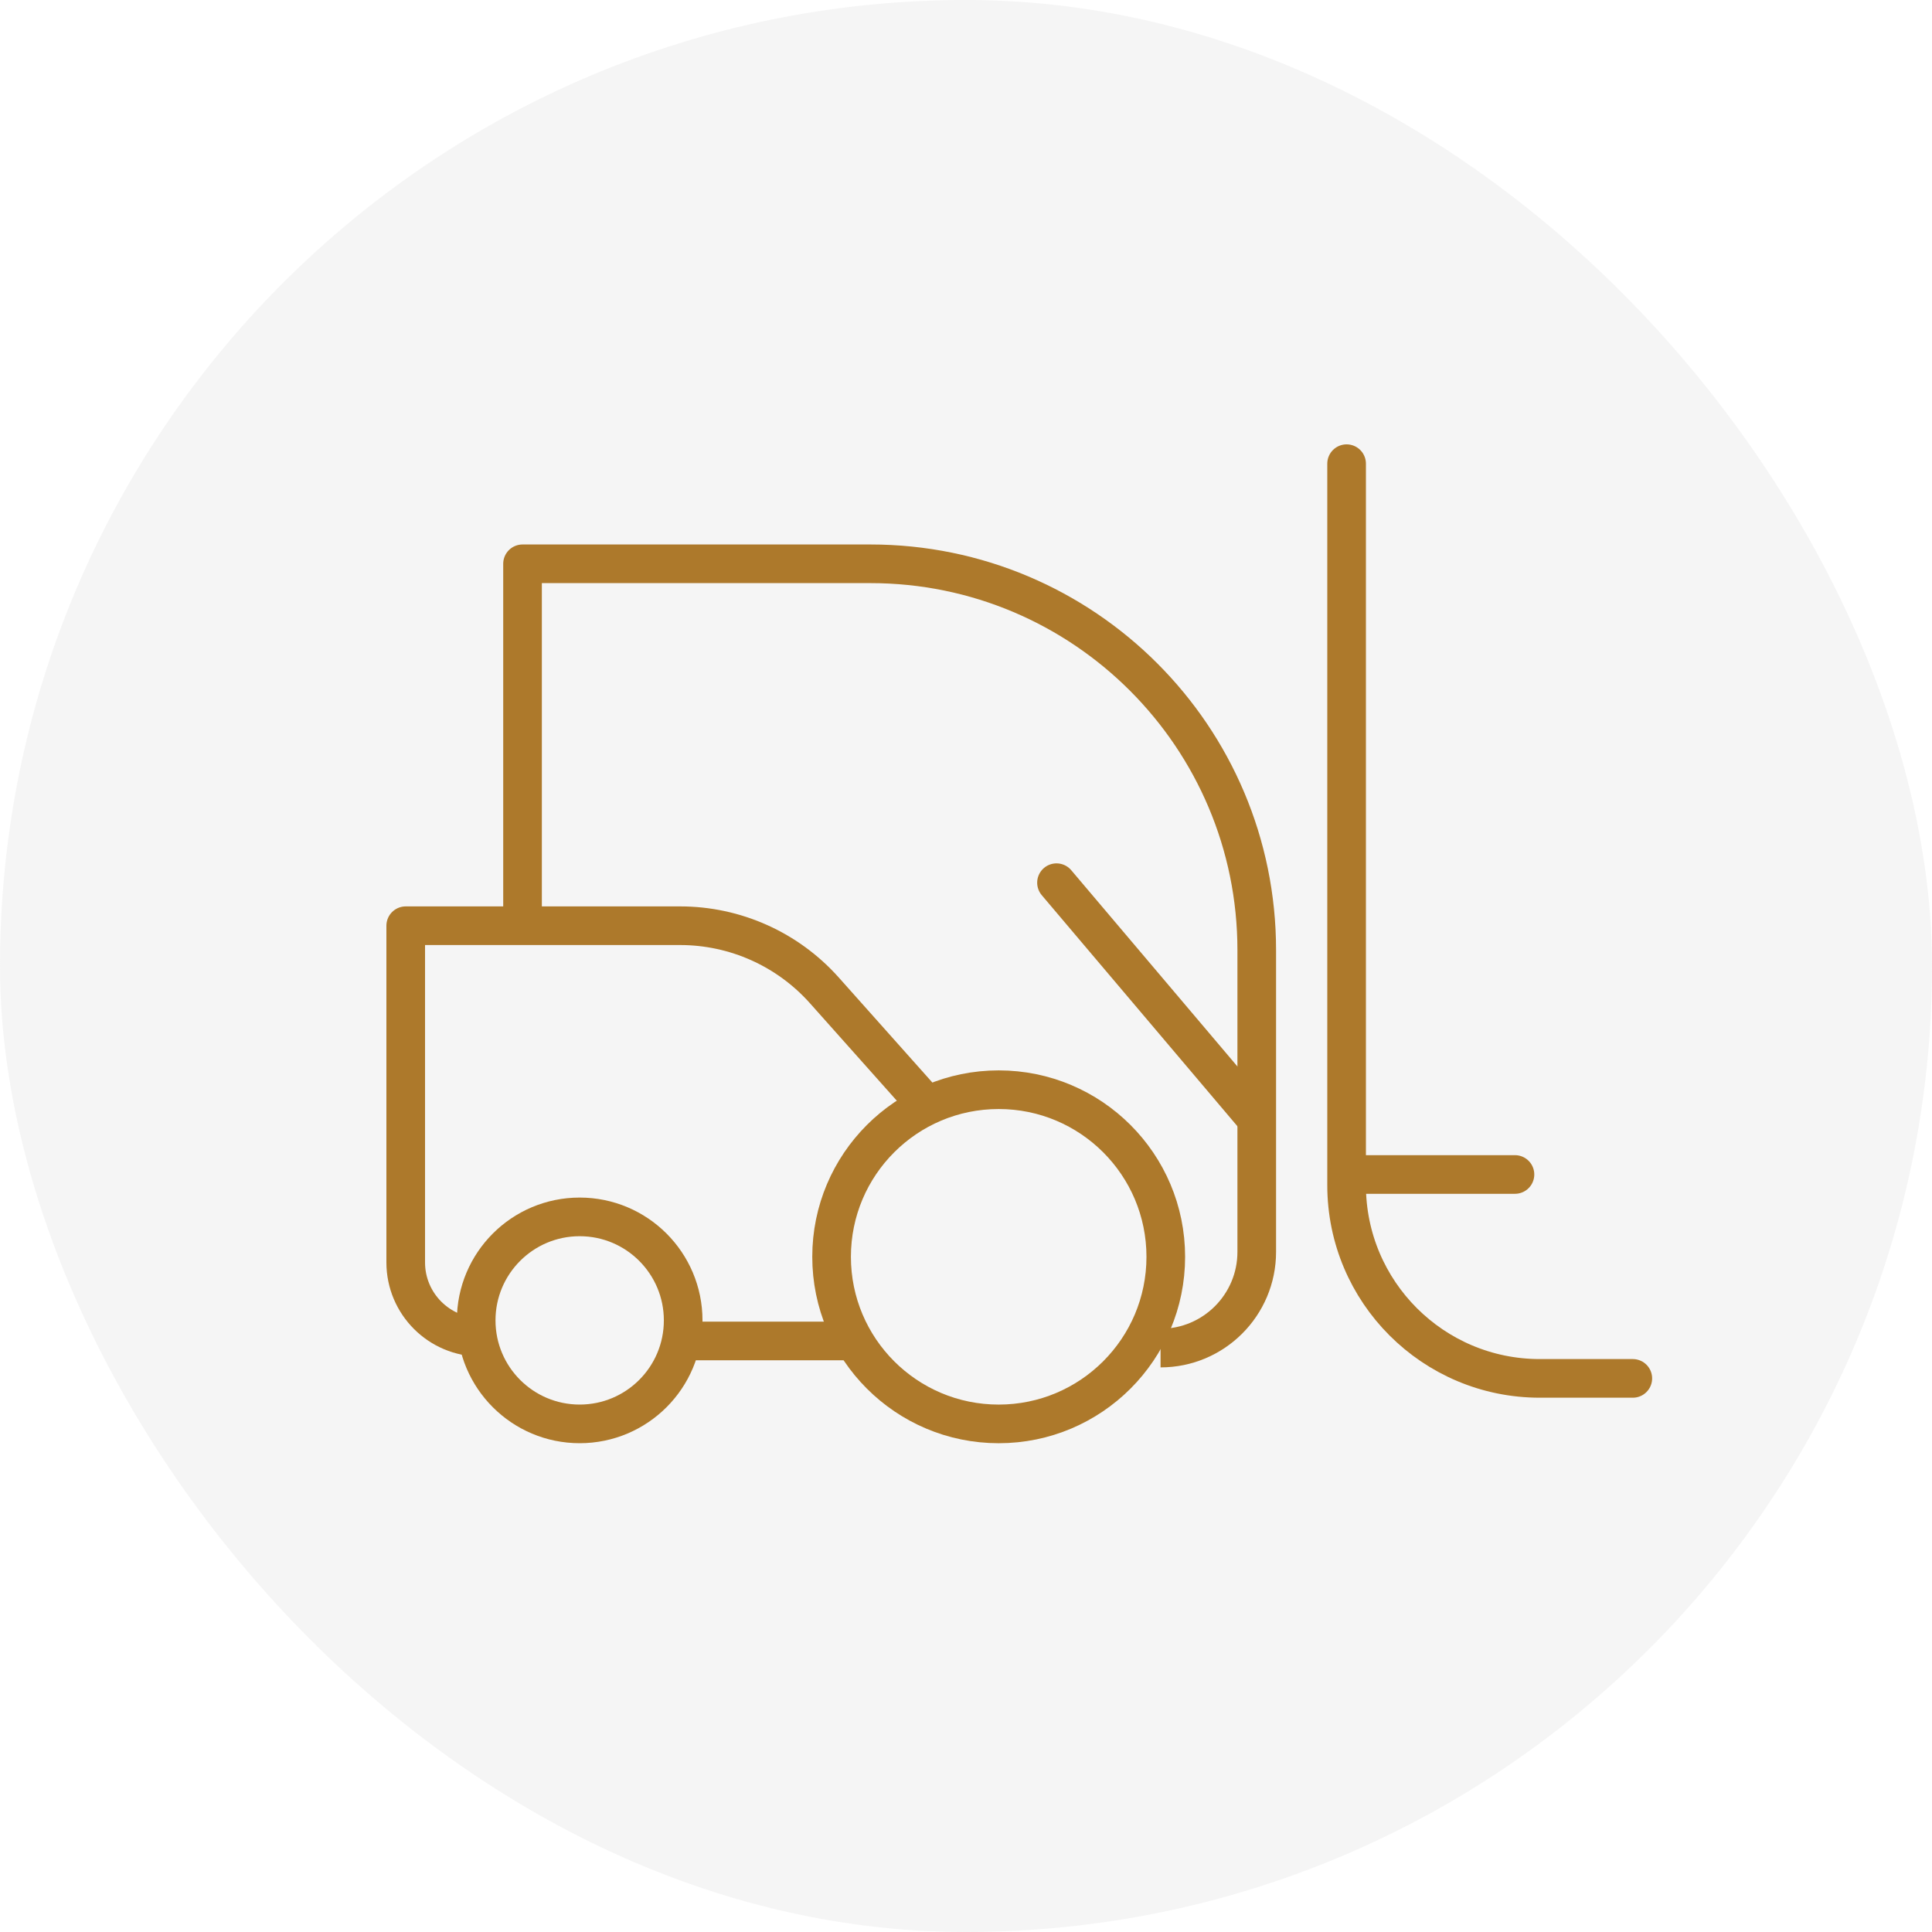
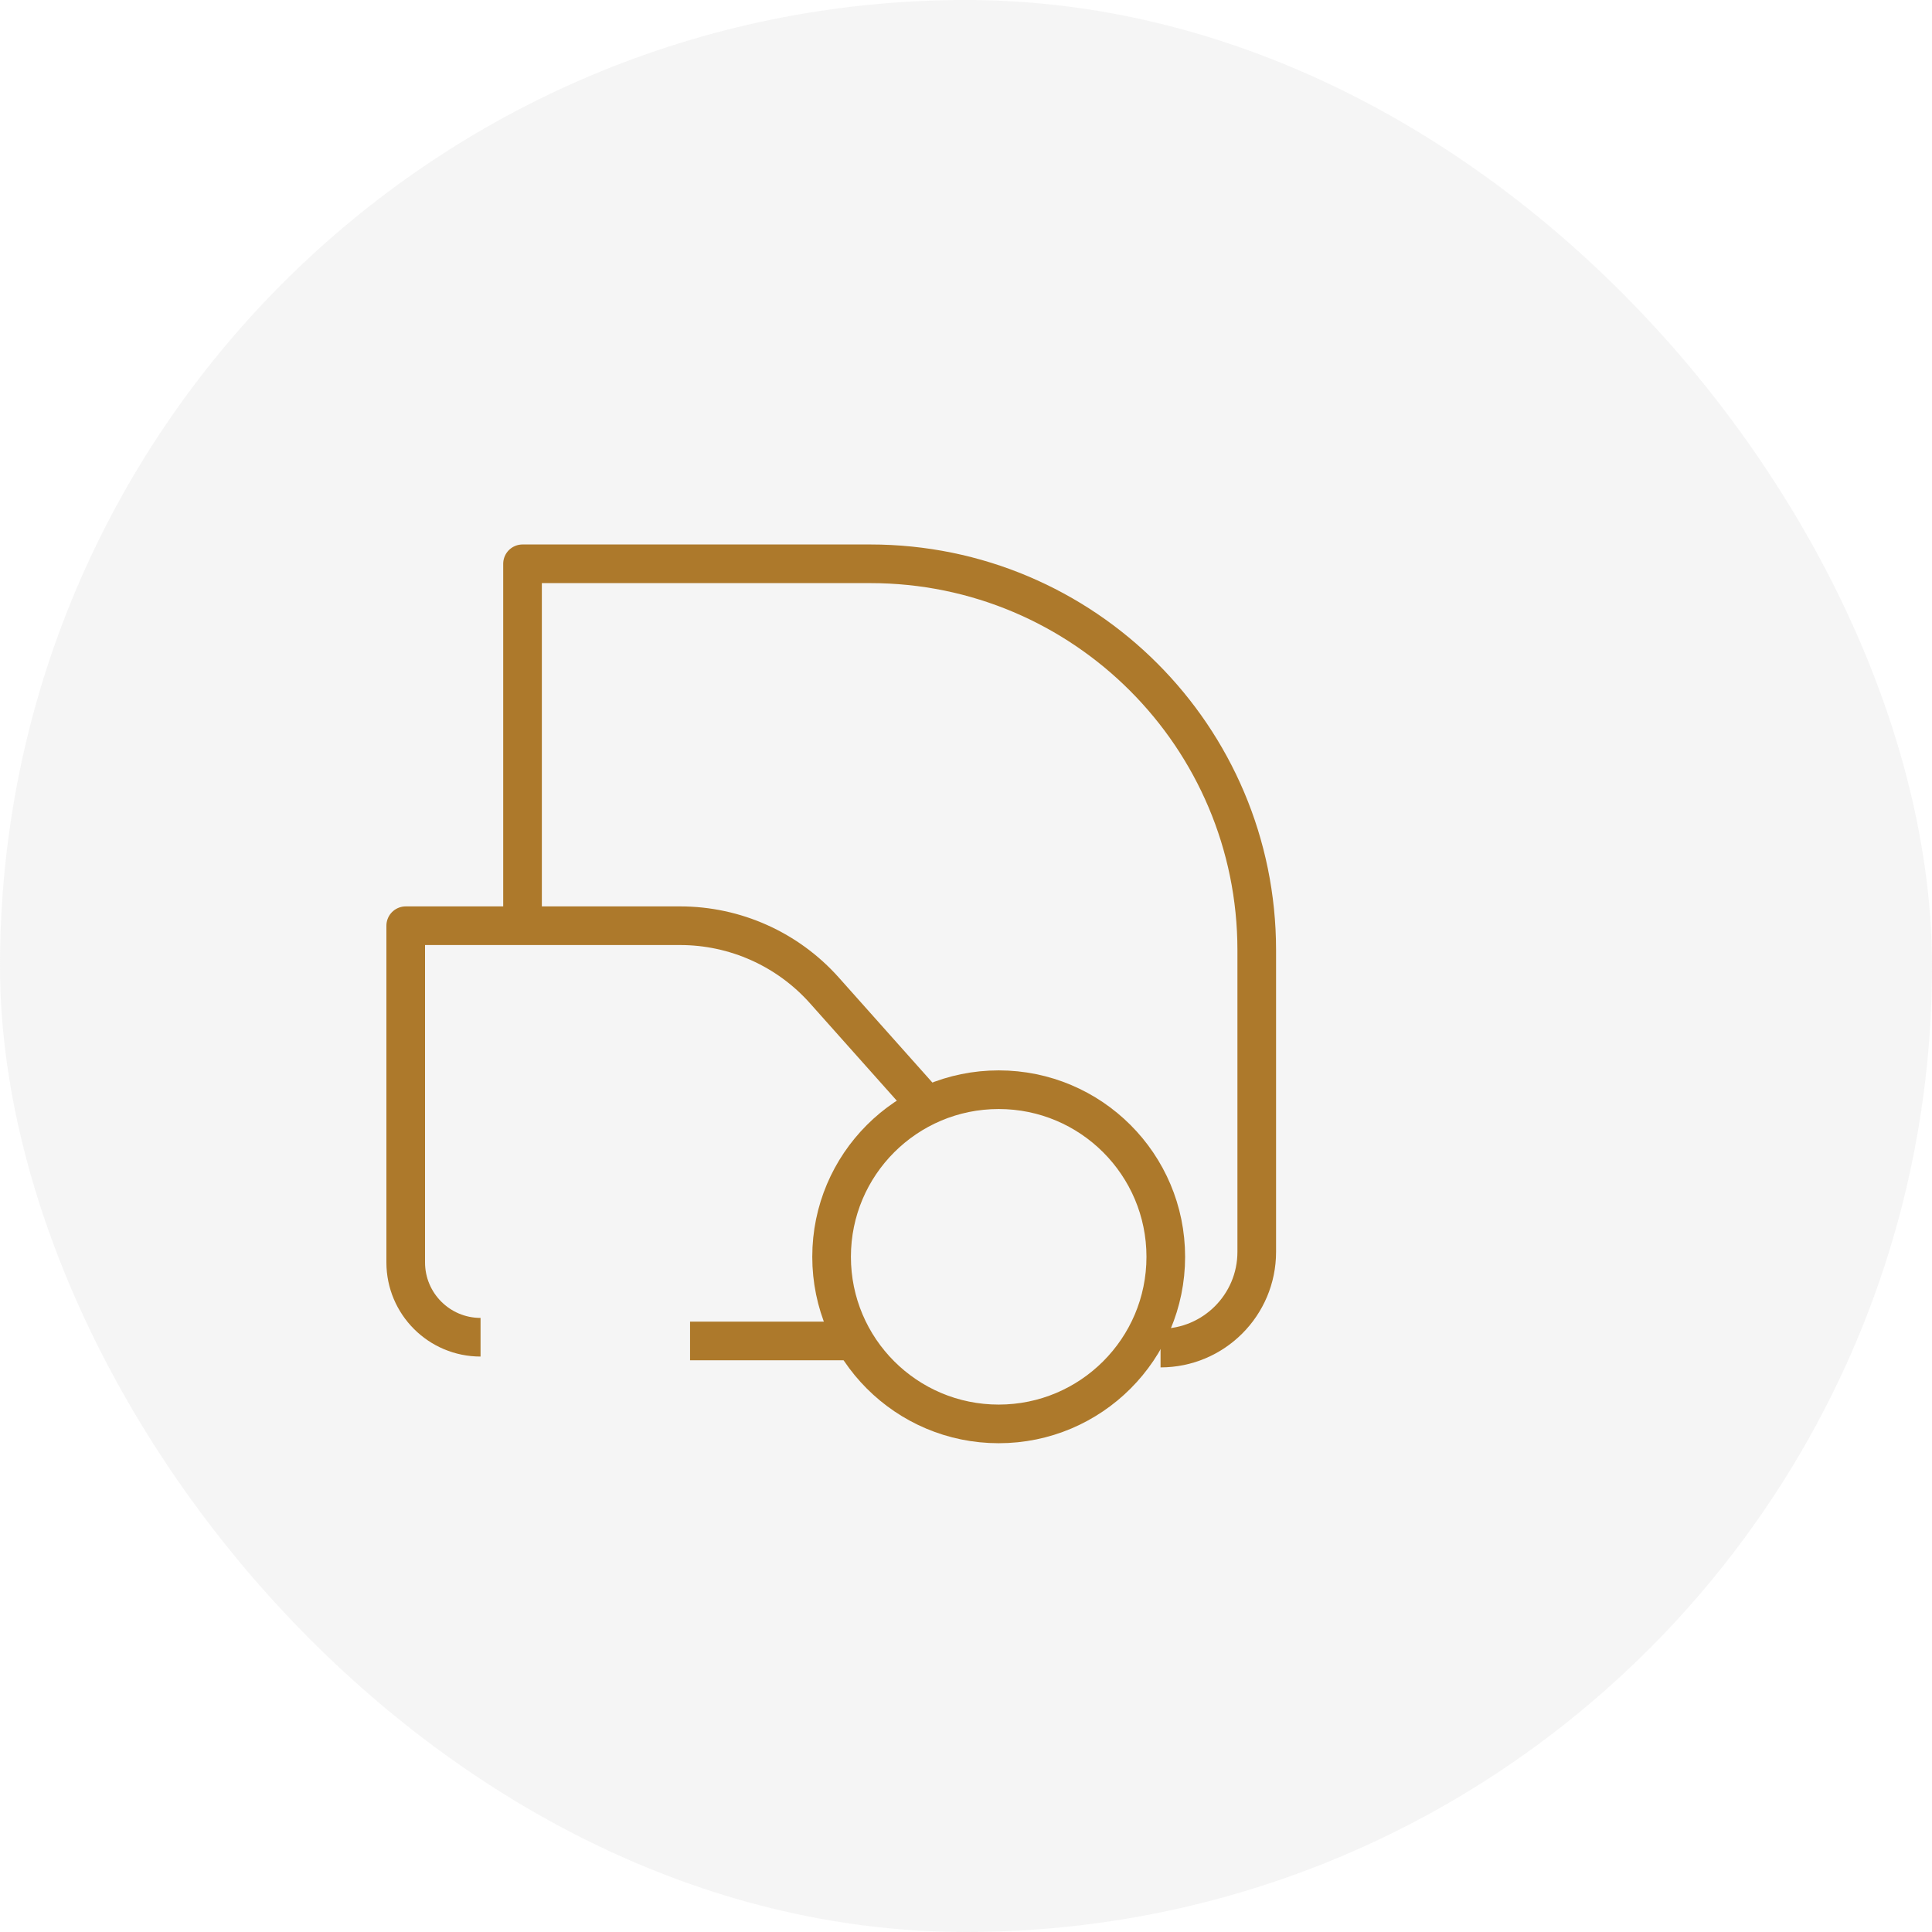
<svg xmlns="http://www.w3.org/2000/svg" width="100" height="100" viewBox="0 0 100 100" fill="none">
  <rect width="100" height="100" rx="50" fill="#D9D9D9" fill-opacity="0.25" />
-   <path d="M64.85 57.693L54.684 45.688" stroke="#AD792B" stroke-width="2" stroke-linecap="round" stroke-linejoin="round" />
-   <path d="M69.7 24V61.345C69.7 66.868 74.177 71.345 79.7 71.345H84.514" stroke="#AD792B" stroke-width="2" stroke-linecap="round" stroke-linejoin="round" />
-   <path d="M78.414 60.791H69.797" stroke="#AD792B" stroke-width="2" stroke-linecap="round" stroke-linejoin="round" />
  <path d="M35.717 69.409H44.043" stroke="#AD792B" stroke-width="2" stroke-linejoin="round" />
  <path d="M48.4 57.693L42.669 51.262C40.771 49.132 38.055 47.915 35.203 47.915H21V65.342C21 67.481 22.734 69.215 24.873 69.215V69.215" stroke="#AD792B" stroke-width="2" stroke-linejoin="round" />
-   <circle cx="30.004" cy="68.343" r="5.357" stroke="#AD792B" stroke-width="2" />
  <circle cx="51.692" cy="65.052" r="8.649" stroke="#AD792B" stroke-width="2" />
  <path d="M60.07 69.776V69.776C62.819 69.776 65.049 67.547 65.049 64.797V49.182C65.049 38.136 56.094 29.182 45.049 29.182H27.046V47.546" stroke="#AD792B" stroke-width="2" stroke-linejoin="round" />
</svg>